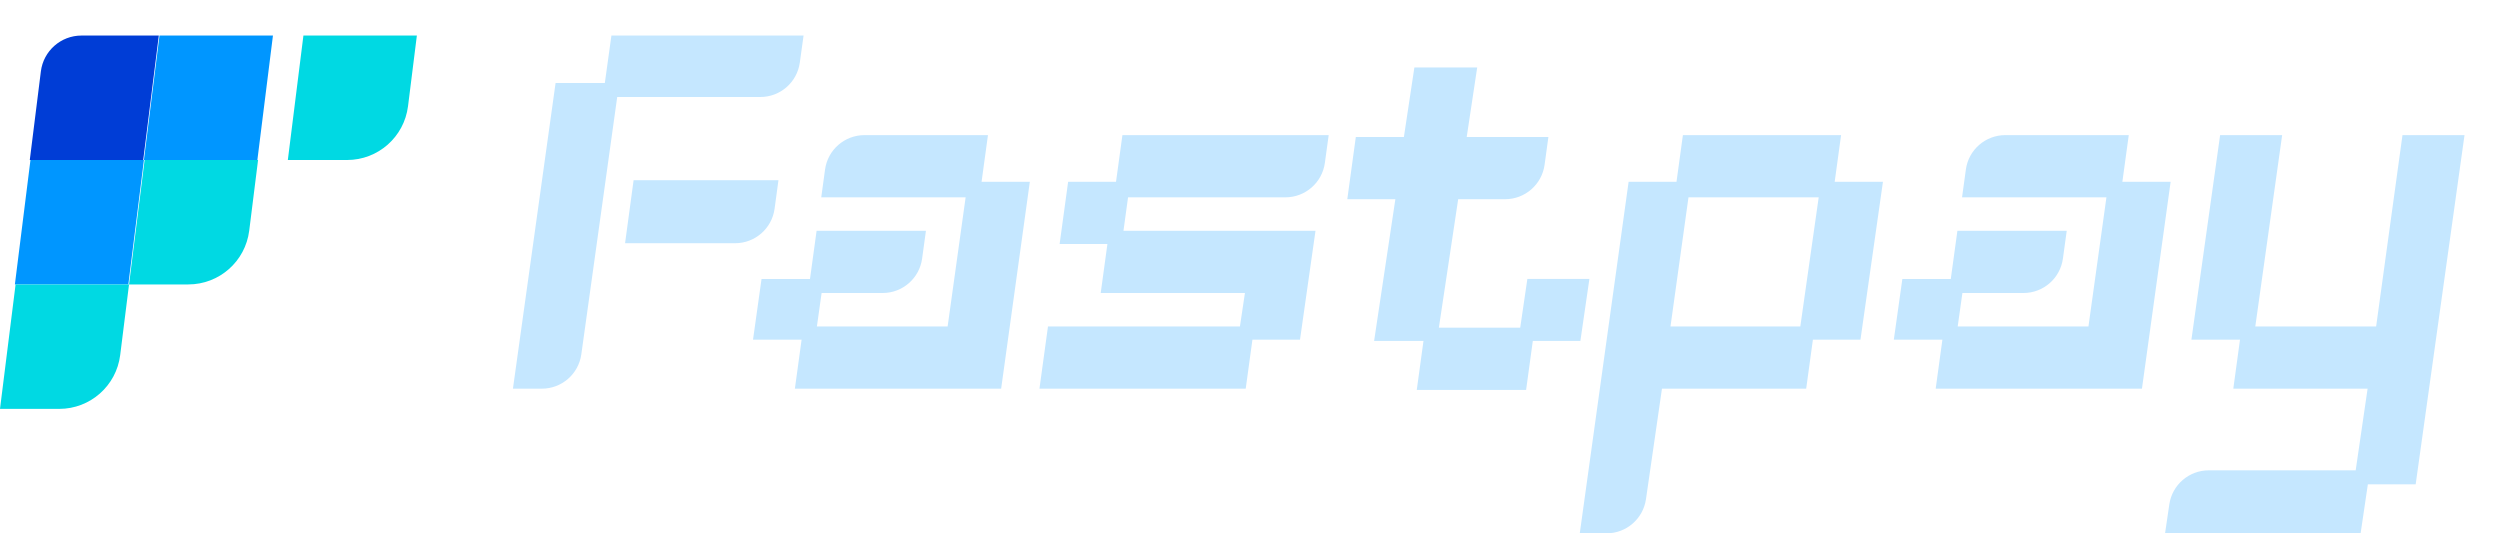
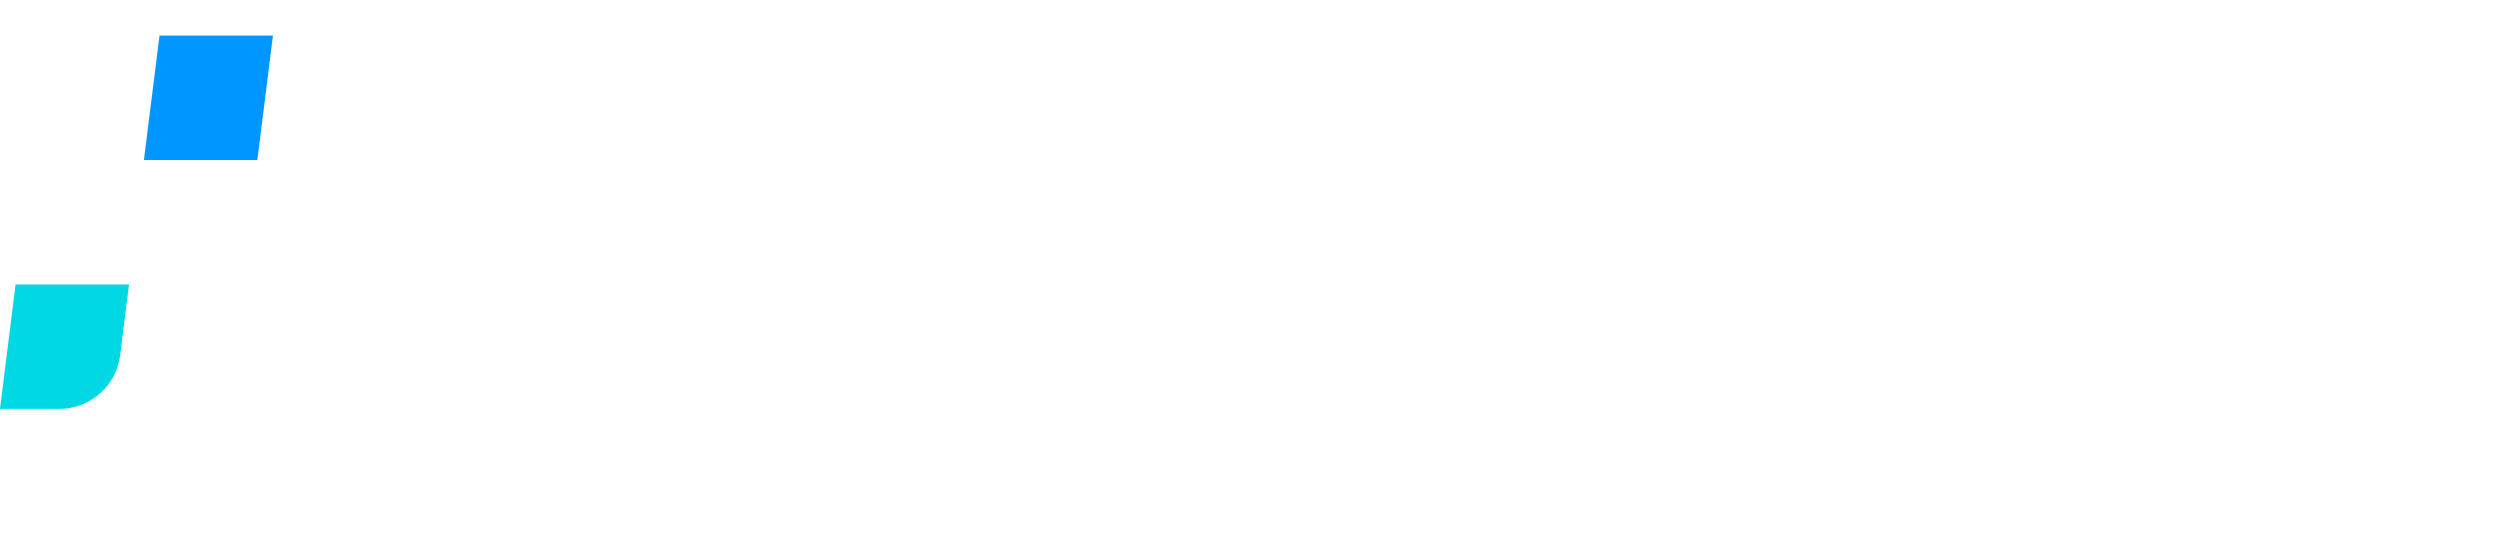
<svg xmlns="http://www.w3.org/2000/svg" viewBox="0 0 150 32" class="design-iconfont">
  <g fill="none" fill-rule="evenodd">
-     <path d="M34.879,21.261 L37.033,5.82 L37.033,5.82 L45.622,5.82 C46.814,5.82 47.824,4.941 47.988,3.759 L48.214,2.133 L48.214,2.133 L36.685,2.133 L36.29,4.98 L33.335,4.98 L30.776,23.32 L32.512,23.32 C33.704,23.32 34.714,22.441 34.879,21.261 Z M46.475,12.525 L46.707,10.813 L46.707,10.813 L38.016,10.813 L37.504,14.593 L44.107,14.593 C45.303,14.593 46.314,13.709 46.475,12.525 Z M49.296,17.58 L52.96,17.58 C54.154,17.58 55.165,16.698 55.327,15.515 L55.556,13.847 L55.556,13.847 L48.996,13.847 L48.599,16.74 L45.692,16.74 L45.181,20.38 L48.096,20.38 L47.693,23.32 L60.069,23.32 L61.79,10.907 L58.894,10.907 L59.278,8.107 L51.871,8.107 C50.676,8.107 49.666,8.988 49.503,10.171 L49.275,11.84 L49.275,11.84 L57.938,11.84 L56.858,19.587 L49.014,19.587 L49.296,17.58 Z M74.743,23.32 L75.146,20.38 L78,20.38 L78.93,13.847 L67.408,13.847 L67.683,11.84 L77.125,11.84 C78.319,11.84 79.33,10.958 79.492,9.775 L79.721,8.107 L79.721,8.107 L67.345,8.107 L66.961,10.907 L64.088,10.907 L63.577,14.64 L66.445,14.64 L66.043,17.58 L74.696,17.58 L74.396,19.587 L62.879,19.587 L62.367,23.32 L74.743,23.32 Z M91.566,23.395 L91.969,20.455 L94.823,20.455 L95.364,16.735 L91.642,16.735 L91.213,19.661 L86.332,19.661 L87.491,11.952 L90.308,11.952 C91.502,11.952 92.513,11.07 92.675,9.887 L92.904,8.219 L92.904,8.219 L88.003,8.219 L88.632,4.046 L84.863,4.046 L84.234,8.219 L81.349,8.219 L80.838,11.952 L83.722,11.952 L82.447,20.455 L85.409,20.455 L85.006,23.395 L91.566,23.395 Z M98.758,29.953 L99.718,23.32 L99.718,23.32 L108.371,23.32 L108.774,20.38 L111.628,20.38 L112.977,10.907 L110.081,10.907 L110.465,8.107 L100.974,8.107 L100.59,10.907 L97.717,10.907 L94.786,32 L96.393,32 C97.58,32 98.588,31.128 98.758,29.953 Z M108.019,19.587 L100.229,19.587 L101.309,11.84 L109.122,11.84 L108.019,19.587 Z M117.744,17.58 L121.408,17.58 C122.602,17.58 123.613,16.698 123.775,15.515 L124.004,13.847 L124.004,13.847 L117.444,13.847 L117.047,16.74 L114.141,16.74 L113.629,20.38 L116.544,20.38 L116.141,23.32 L128.517,23.32 L130.238,10.907 L127.342,10.907 L127.726,8.107 L120.319,8.107 C119.125,8.107 118.114,8.988 117.952,10.171 L117.723,11.84 L117.723,11.84 L126.386,11.84 L125.307,19.587 L117.462,19.587 L117.744,17.58 Z M136.929,8.107 L133.207,8.107 L131.485,20.38 L134.4,20.38 L133.998,23.32 L142.056,23.32 L141.341,28.22 L132.524,28.22 C131.339,28.22 130.333,29.088 130.16,30.26 L129.903,32 L129.903,32 L141.637,32 L142.071,29.06 L144.94,29.06 L147.871,8.107 L144.149,8.107 L142.568,19.587 L135.318,19.587 L136.929,8.107 Z" fill="#C5E7FF" fill-rule="nonzero" />
-     <path d="M4.889,0 L9.528,0 L9.528,0 L8.593,7.467 L1.787,7.467 L2.452,2.151 C2.606,0.922 3.651,2.27466177e-16 4.889,0 Z" fill="#003DD6" transform="translate(0 2.133)" />
-     <path fill="#0096FF" d="M1.828 7.467L8.635 7.467 7.7 14.933 0.893 14.933z" transform="translate(0 2.133)" />
    <path fill="#0096FF" d="M9.57 0L16.377 0 15.442 7.467 8.635 7.467z" transform="translate(0 2.133)" />
-     <path d="M18.205,0 L25.012,0 L24.481,4.241 C24.25,6.084 22.683,7.467 20.826,7.467 L17.27,7.467 L17.27,7.467 L18.205,0 Z" fill="#00D9E3" transform="translate(0 2.133)" />
-     <path d="M8.677,7.467 L15.484,7.467 L14.953,11.707 C14.722,13.55 13.155,14.933 11.298,14.933 L7.742,14.933 L7.742,14.933 L8.677,7.467 Z" fill="#00D9E3" transform="translate(0 2.133)" />
    <path d="M0.935,14.933 L7.742,14.933 L7.211,19.174 C6.98,21.017 5.413,22.4 3.556,22.4 L0,22.4 L0,22.4 L0.935,14.933 Z" fill="#00D9E3" transform="translate(0 2.133)" />
  </g>
</svg>